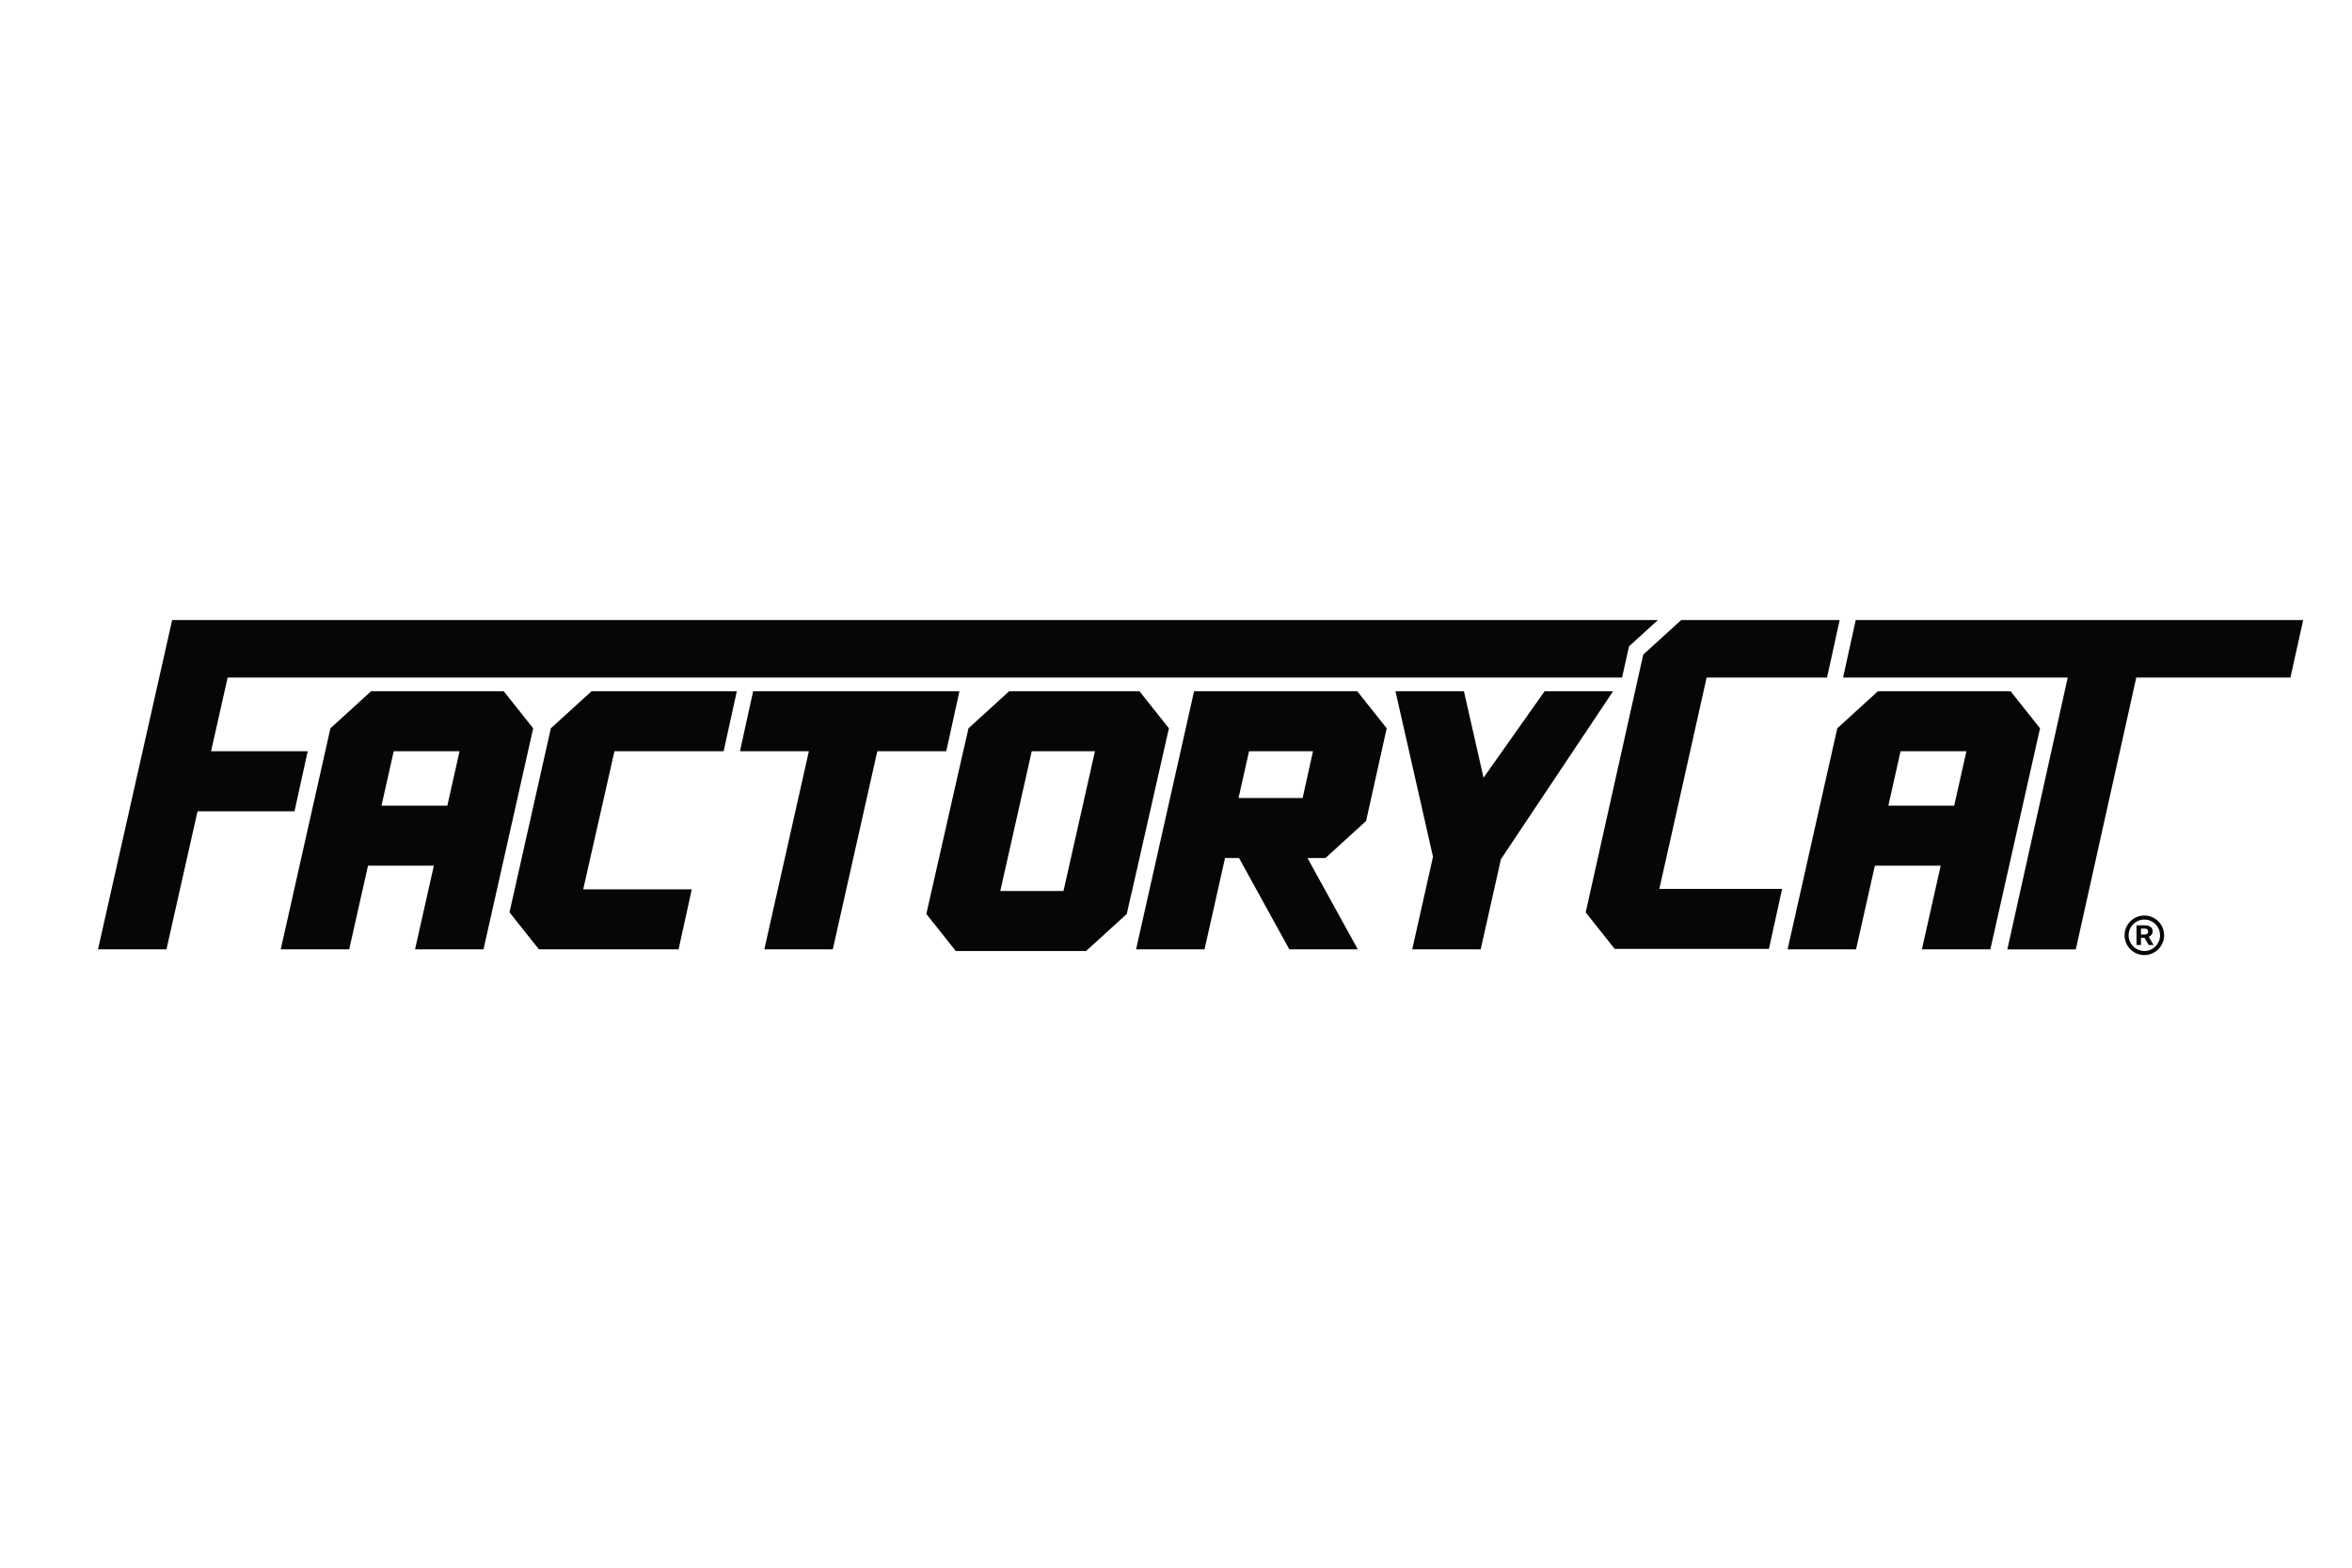
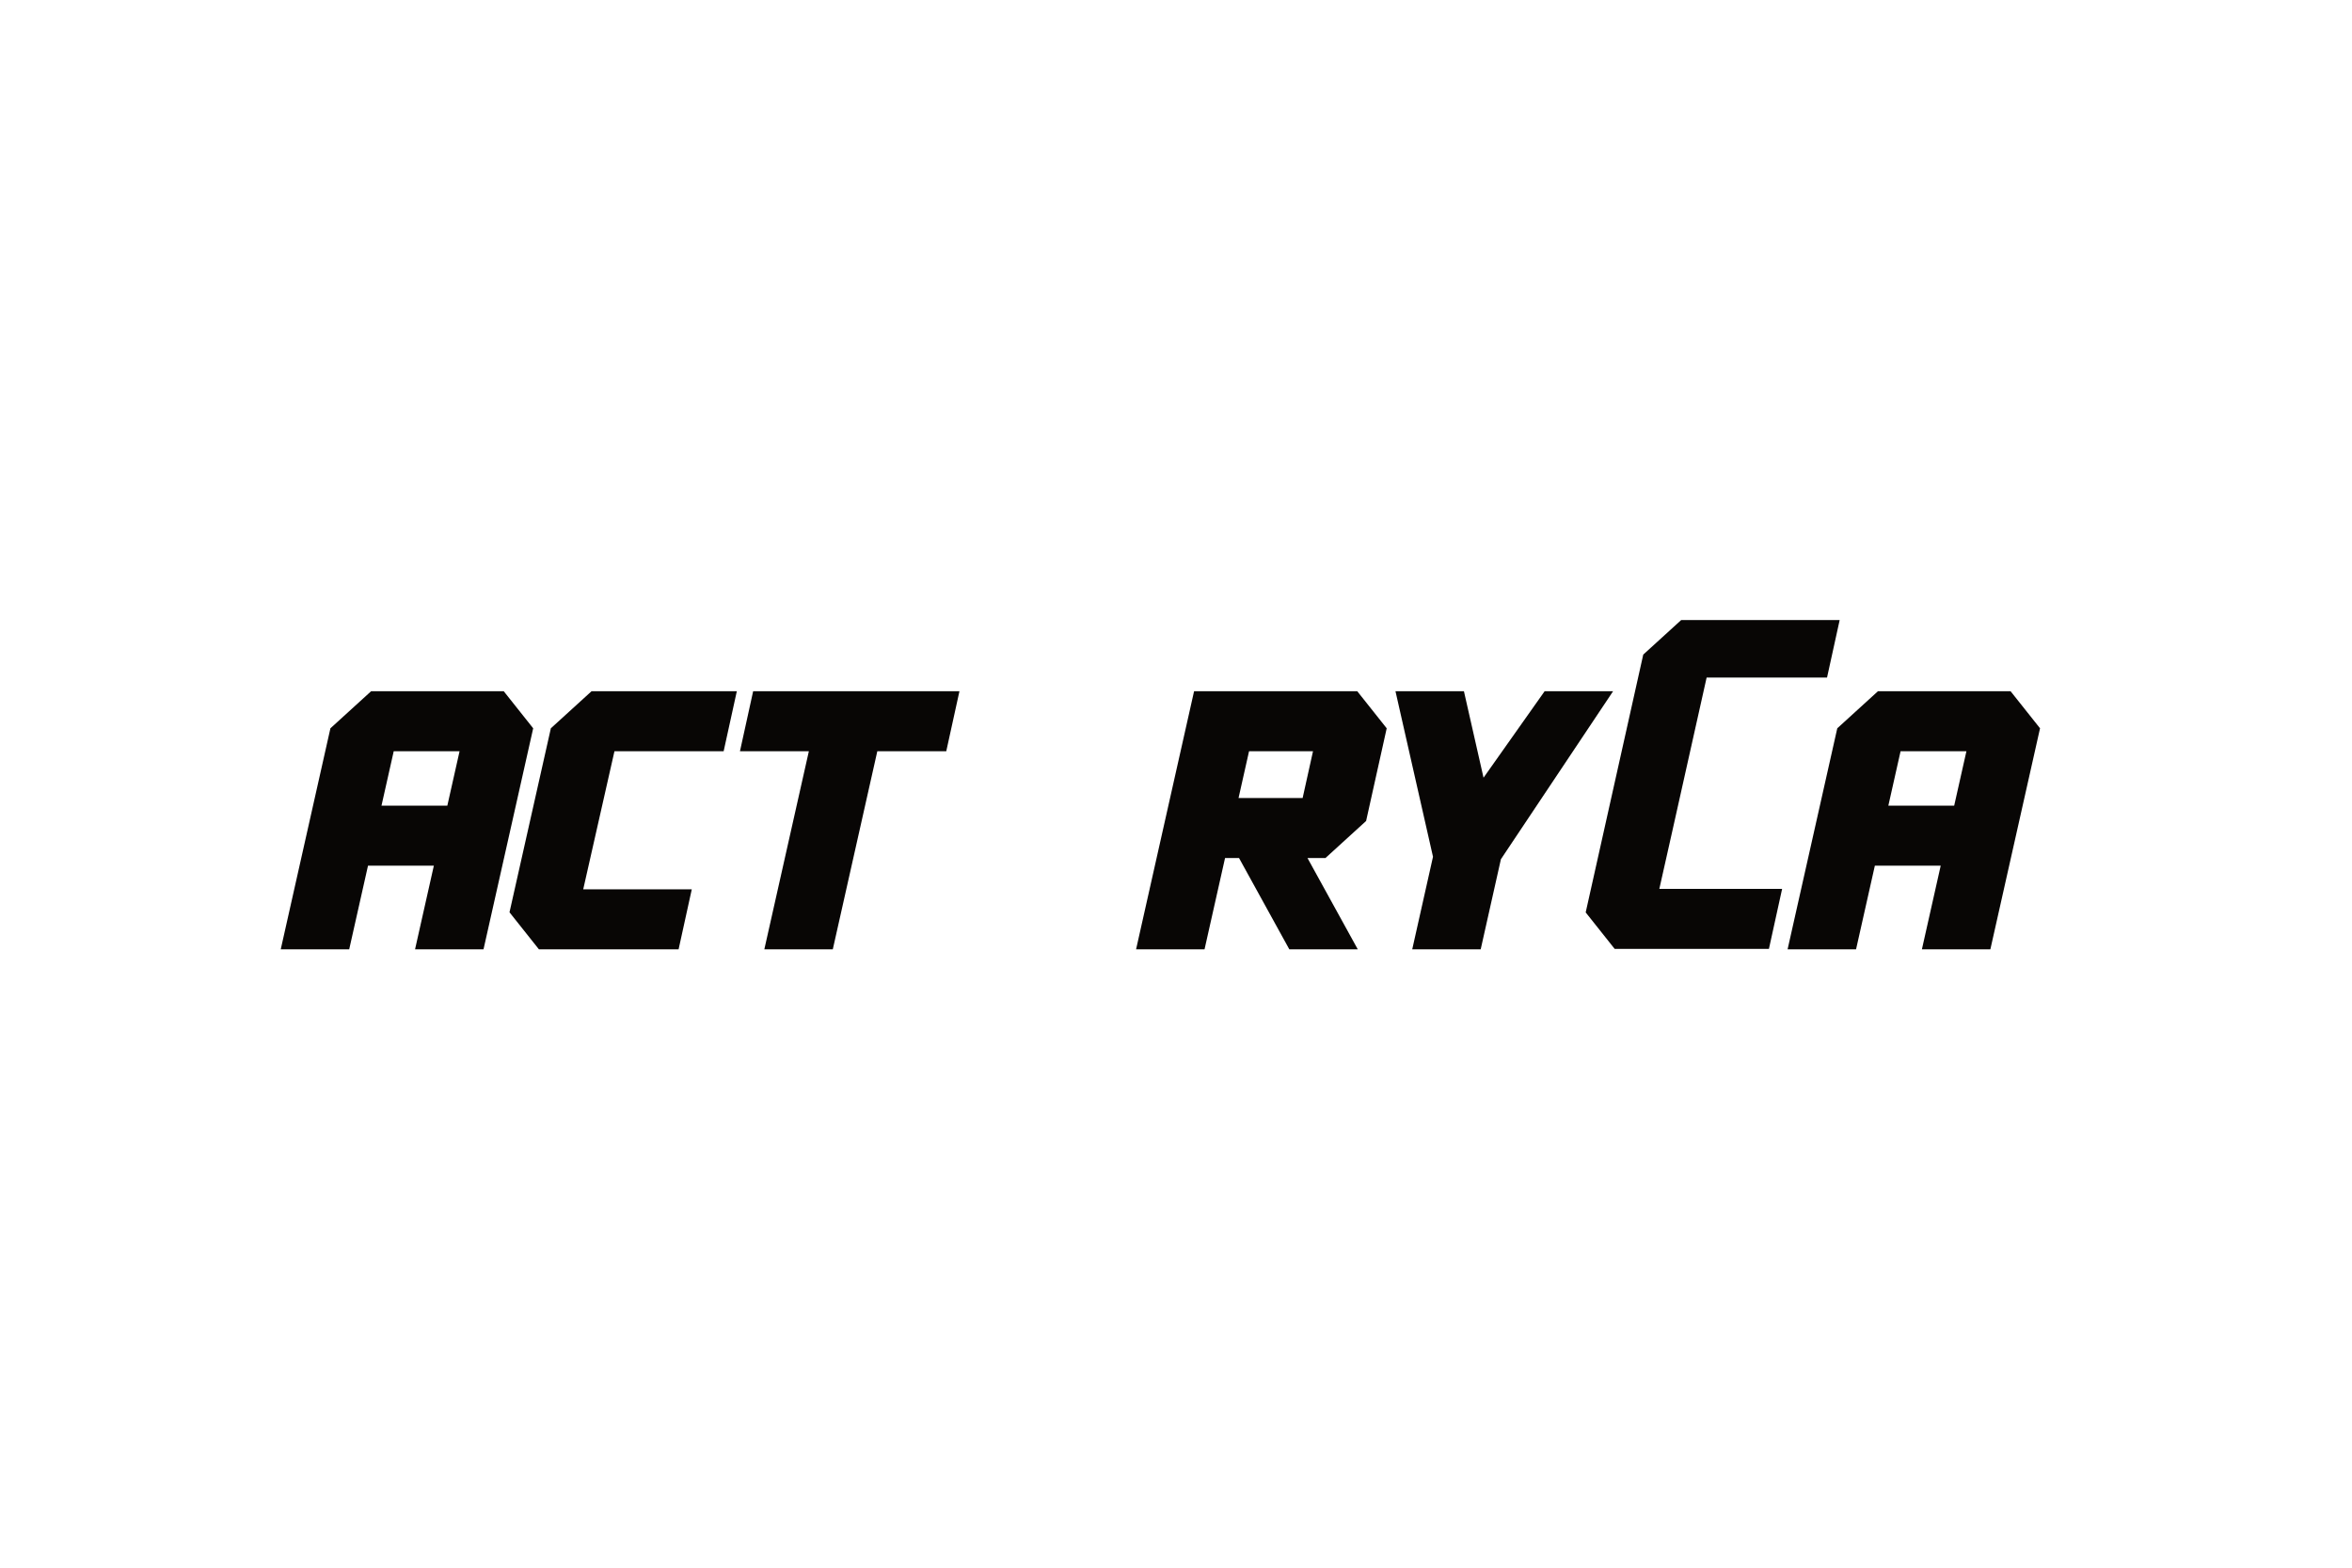
<svg xmlns="http://www.w3.org/2000/svg" style="fill-rule:evenodd;clip-rule:evenodd;stroke-linejoin:round;stroke-miterlimit:2;" xml:space="preserve" version="1.1" viewBox="0 0 600 400" height="100%" width="100%">
  <g transform="matrix(0.02,0,0,0.02,25,158.212)" id="factory-cat">
    <g transform="matrix(4.167,0,0,4.167,0,-73.992)">
-       <path style="fill:rgb(8,6,5);fill-rule:nonzero;" d="M5380.33,17.758L5379.77,20.288L5341.69,193.75L6029.44,193.75L6029.31,193.885L5844.45,1026L6054.01,1026L6239.14,193.75L6710.92,193.75L6750.01,17.758L5380.33,17.758Z" />
-     </g>
+       </g>
    <g transform="matrix(4.167,0,0,4.167,0,833.544)">
      <path style="fill:rgb(8,6,5);fill-rule:nonzero;" d="M1955.44,17.83L1510.73,17.83L1386.18,131.32L1261.29,687.165L1259.59,694.651L1259.59,694.675L1332.09,785.928L1349.67,808.051L1349.74,808.119L1443.64,808.119L1443.66,808.051L1777.18,808.051L1817.54,624.3L1485.24,624.3L1580.85,201.582L1915.08,201.582L1955.44,17.83Z" />
    </g>
    <g transform="matrix(4.167,0,0,4.167,0,833.261)">
      <path style="fill:rgb(8,6,5);fill-rule:nonzero;" d="M2636.87,17.898L2005.4,17.898L1965.02,201.649L2175.92,201.649L2039.63,808.119L2249.19,808.119L2385.46,201.649L2596.51,201.649L2636.87,17.898Z" />
    </g>
    <g transform="matrix(4.167,0,0,4.167,0,-80.401)">
      <path style="fill:rgb(8,6,5);fill-rule:nonzero;" d="M4846,19.296L4729.98,125.004L4714.28,195.288L4576.65,811.982L4553.78,914.342L4554.14,914.772L4569.5,934.136L4626.03,1005.28L4642.5,1026L5114.67,1026L5155.05,842.249L4779.22,842.249L4820.01,660.647L4877.08,405.211L4923.98,195.288L5292.54,195.288L5331.2,19.296L4846,19.296Z" />
    </g>
    <g transform="matrix(4.167,0,0,4.167,0,833.261)">
      <path style="fill:rgb(8,6,5);fill-rule:nonzero;" d="M4637.65,17.898L4428.11,17.898L4241.08,282.632L4181.07,17.898L3971.53,17.898L4086.4,524.722L4022.84,808.119L4232.4,808.119L4294.27,532.233L4637.65,17.898Z" />
    </g>
    <g transform="matrix(4.167,0,0,4.167,0,833.261)">
      <path style="fill:rgb(8,6,5);fill-rule:nonzero;" d="M1241.94,17.898L835.978,17.898L711.427,131.388L559.368,808.119L768.93,808.119L826.477,552.003L1028.03,552.003L970.483,808.119L1180.04,808.119L1332.1,131.388L1241.94,17.898ZM905.199,201.649L1106.75,201.649L1069.31,368.23L867.761,368.23L905.199,201.649Z" />
    </g>
    <g transform="matrix(4.167,0,0,4.167,0,833.261)">
      <path style="fill:rgb(8,6,5);fill-rule:nonzero;" d="M3854.54,17.898L3355.07,17.898L3177.54,808.119L3387.08,808.119L3449.87,528.636L3492.7,528.636L3646.61,808.119L3856.15,808.119L3702.23,528.636L3757.14,528.636L3881.64,415.169L3944.69,131.388L3854.54,17.898ZM3523.35,201.649L3719.11,201.649L3687.35,344.885L3491.16,344.885L3523.35,201.649Z" />
    </g>
    <g transform="matrix(4.167,0,0,4.167,0,854.657)">
-       <path style="fill:rgb(8,6,5);fill-rule:nonzero;" d="M3187.89,12.763L2789.04,12.763L2664.53,126.253L2651.12,185.859L2650.8,185.859L2535.53,694.652L2625.67,808.119L3024.5,808.119L3149.05,694.652L3162.47,635.023L3162.76,635.023L3278.04,126.253L3187.89,12.763ZM2858.19,196.514L3051.65,196.514L2955.35,624.368L2761.89,624.368L2858.19,196.514Z" />
-     </g>
+       </g>
    <g transform="matrix(4.167,0,0,4.167,0,3764.5)">
-       <path style="fill:rgb(8,6,5);fill-rule:nonzero;" d="M6272.63,56.895C6270.77,58.478 6268.08,59.27 6264.64,59.27L6253.56,59.293L6253.53,41.218L6264.57,41.218C6268.26,41.196 6271,42.01 6272.78,43.639C6274.57,45.245 6275.48,47.507 6275.48,50.335C6275.48,53.117 6274.53,55.289 6272.63,56.895M6286.27,59.587C6288.21,56.872 6289.23,53.411 6289.23,49.317C6289.23,43.526 6287.06,39.047 6282.78,35.88C6278.51,32.736 6272.42,31.129 6264.57,31.152L6239.78,31.152L6239.85,91.392L6253.6,91.392L6253.56,69.336L6264.51,69.314L6277.01,91.369L6291.76,91.347L6291.76,90.759L6277.33,66.169C6281.31,64.541 6284.3,62.346 6286.27,59.587" />
-     </g>
+       </g>
    <g transform="matrix(4.167,0,0,4.167,0,833.261)">
      <path style="fill:rgb(8,6,5);fill-rule:nonzero;" d="M5854.37,17.898L5448.42,17.898L5323.89,131.388L5171.81,808.119L5381.37,808.119L5438.91,552.003L5640.47,552.003L5582.92,808.119L5792.48,808.119L5944.54,131.388L5854.37,17.898ZM5517.64,201.649L5719.19,201.649L5681.75,368.23L5480.2,368.23L5517.64,201.649Z" />
    </g>
    <g transform="matrix(4.167,0,0,4.167,0,3767.95)">
-       <path style="fill:rgb(8,6,5);fill-rule:nonzero;" d="M6263.85,108.939C6237.32,108.961 6215.71,87.381 6215.67,60.869C6215.67,34.357 6237.23,12.754 6263.74,12.731C6290.27,12.709 6311.88,34.267 6311.9,60.778C6311.92,87.313 6290.36,108.916 6263.85,108.939M6263.74,0.267C6230.35,0.313 6203.18,27.503 6203.23,60.891C6203.25,94.303 6230.46,121.448 6263.85,121.403C6297.24,121.38 6324.41,94.167 6324.36,60.778C6324.34,27.367 6297.13,0.245 6263.74,0.267" />
-     </g>
+       </g>
    <g transform="matrix(4.167,0,0,4.167,0,-74.652)">
-       <path style="fill:rgb(8,6,5);fill-rule:nonzero;" d="M226.957,17.916L0,1026L209.561,1026L304.683,603.326L601.538,603.326L641.894,419.552L346.057,419.552L396.841,193.908L4665.11,193.908L4683.16,113.151L4686.44,98.356L4697.66,88.154L4774.76,17.916L226.957,17.916Z" />
-     </g>
+       </g>
  </g>
</svg>